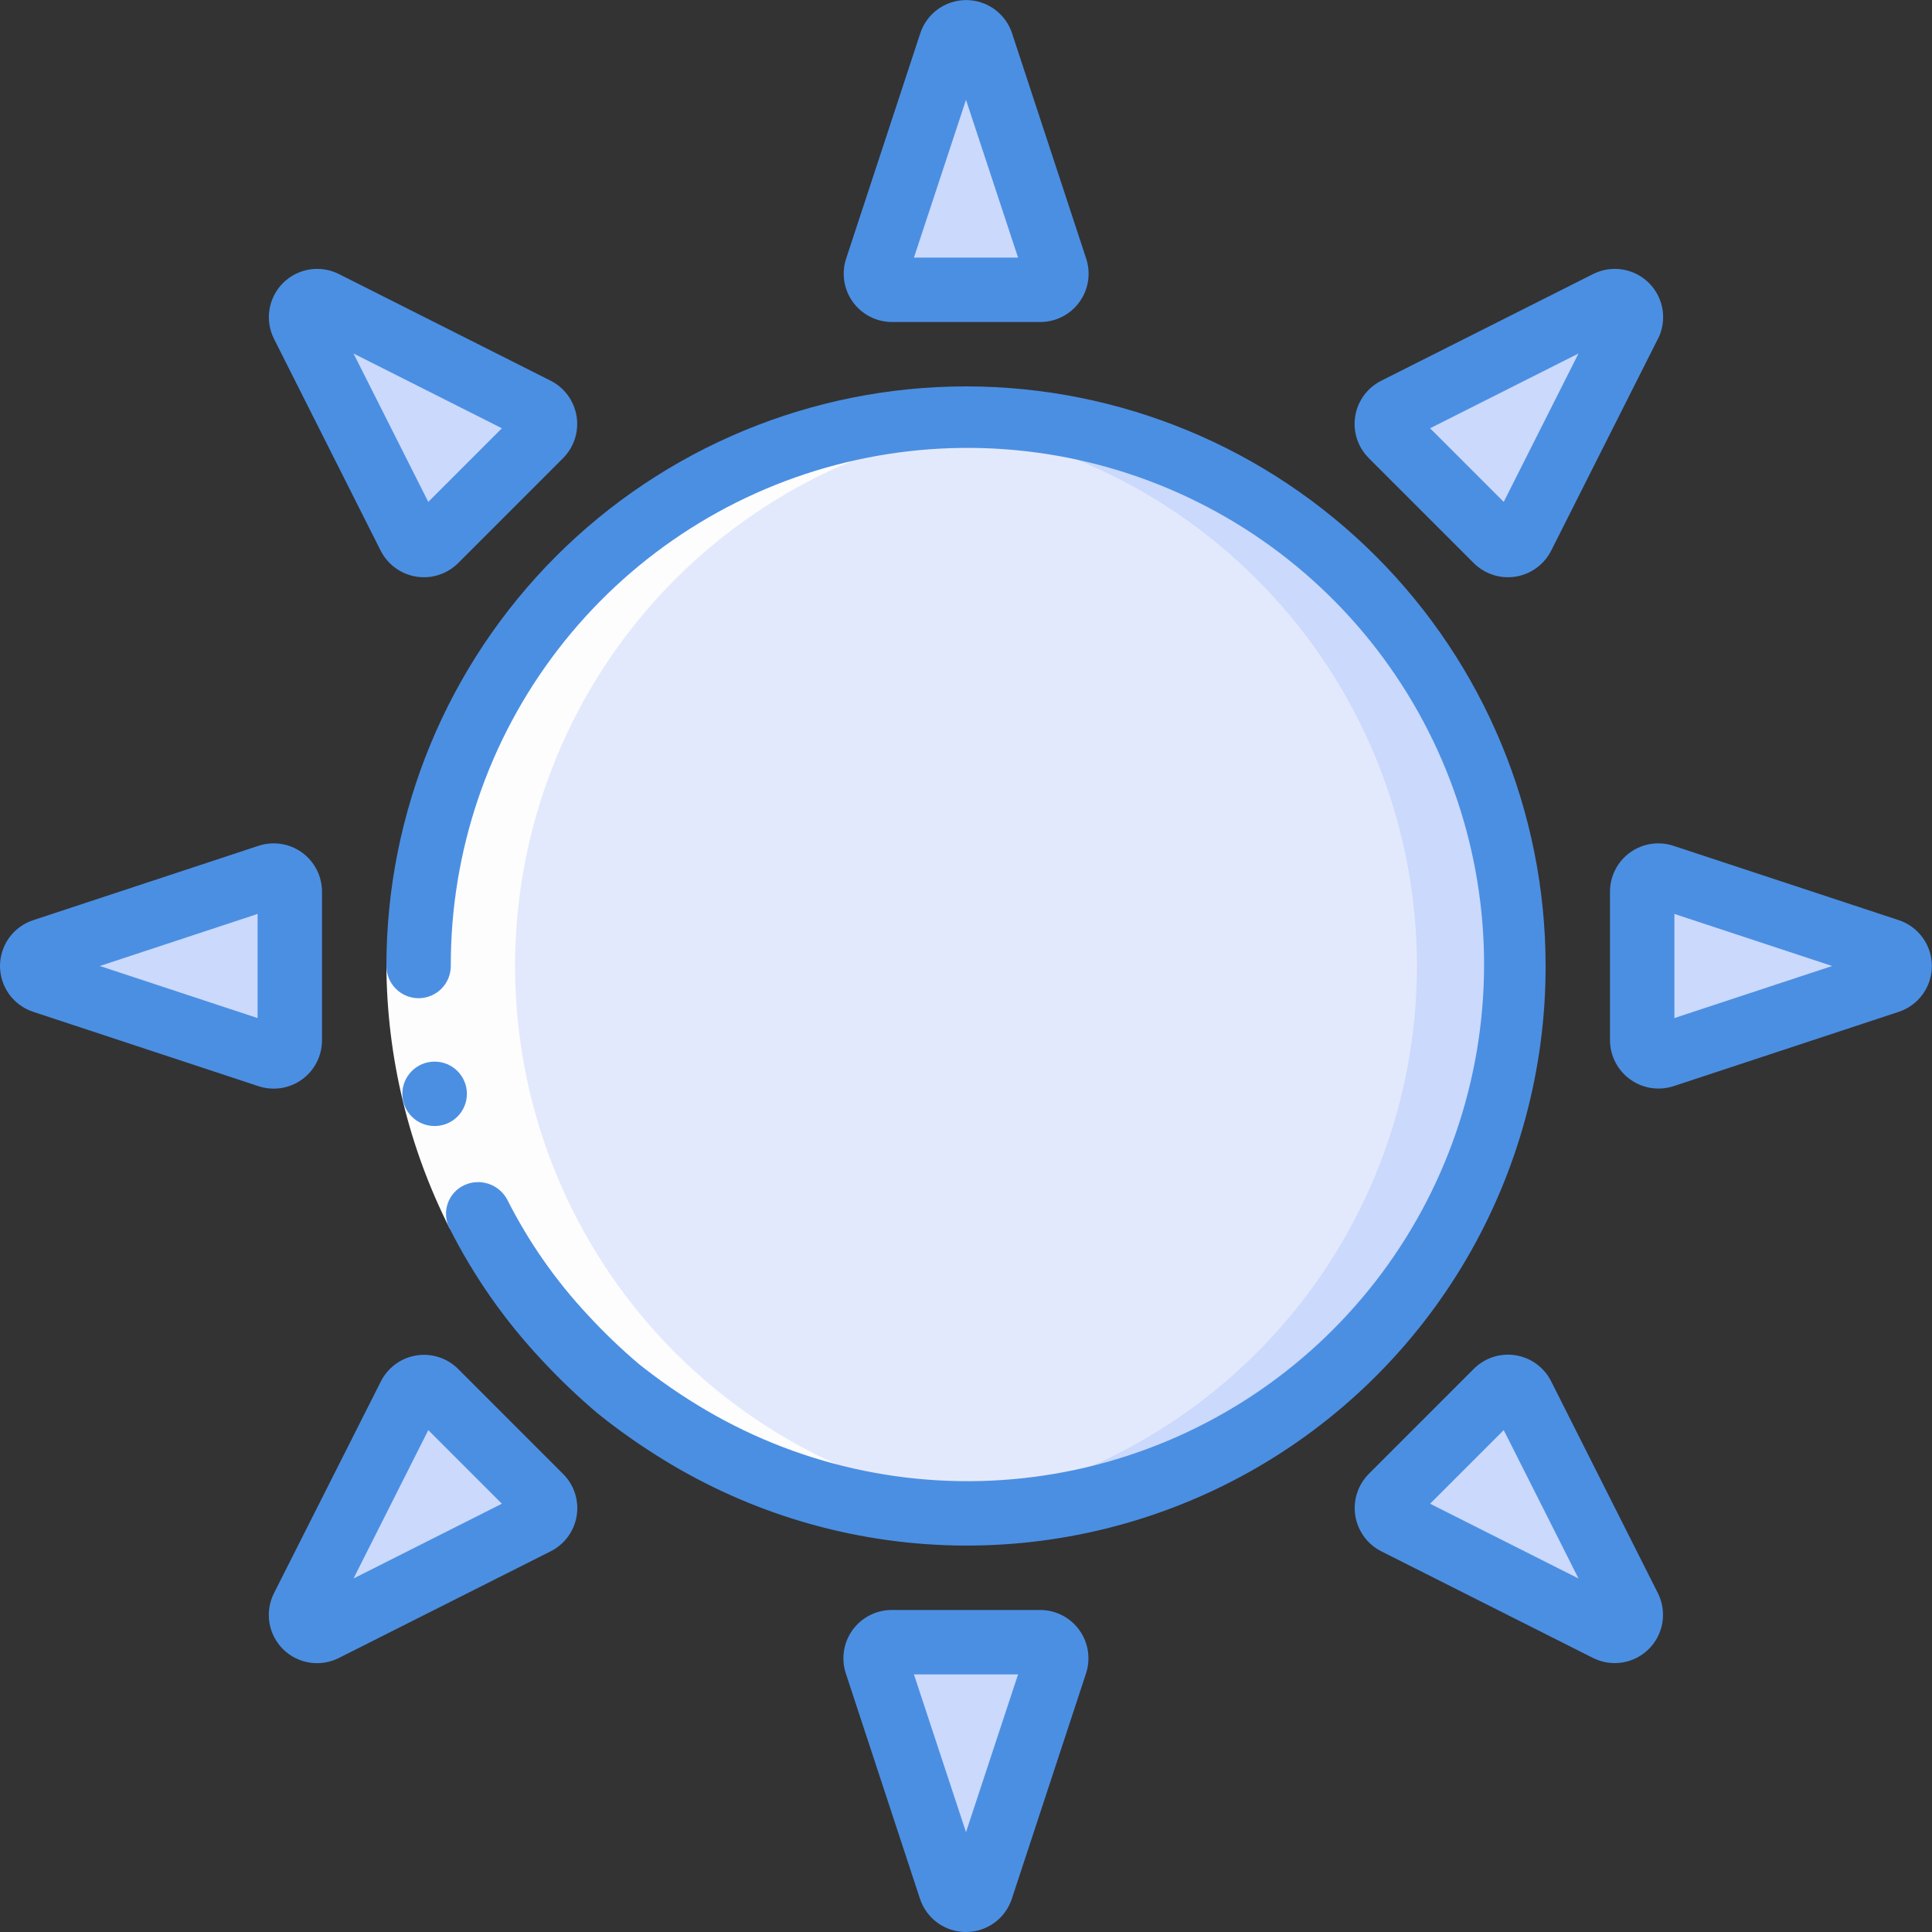
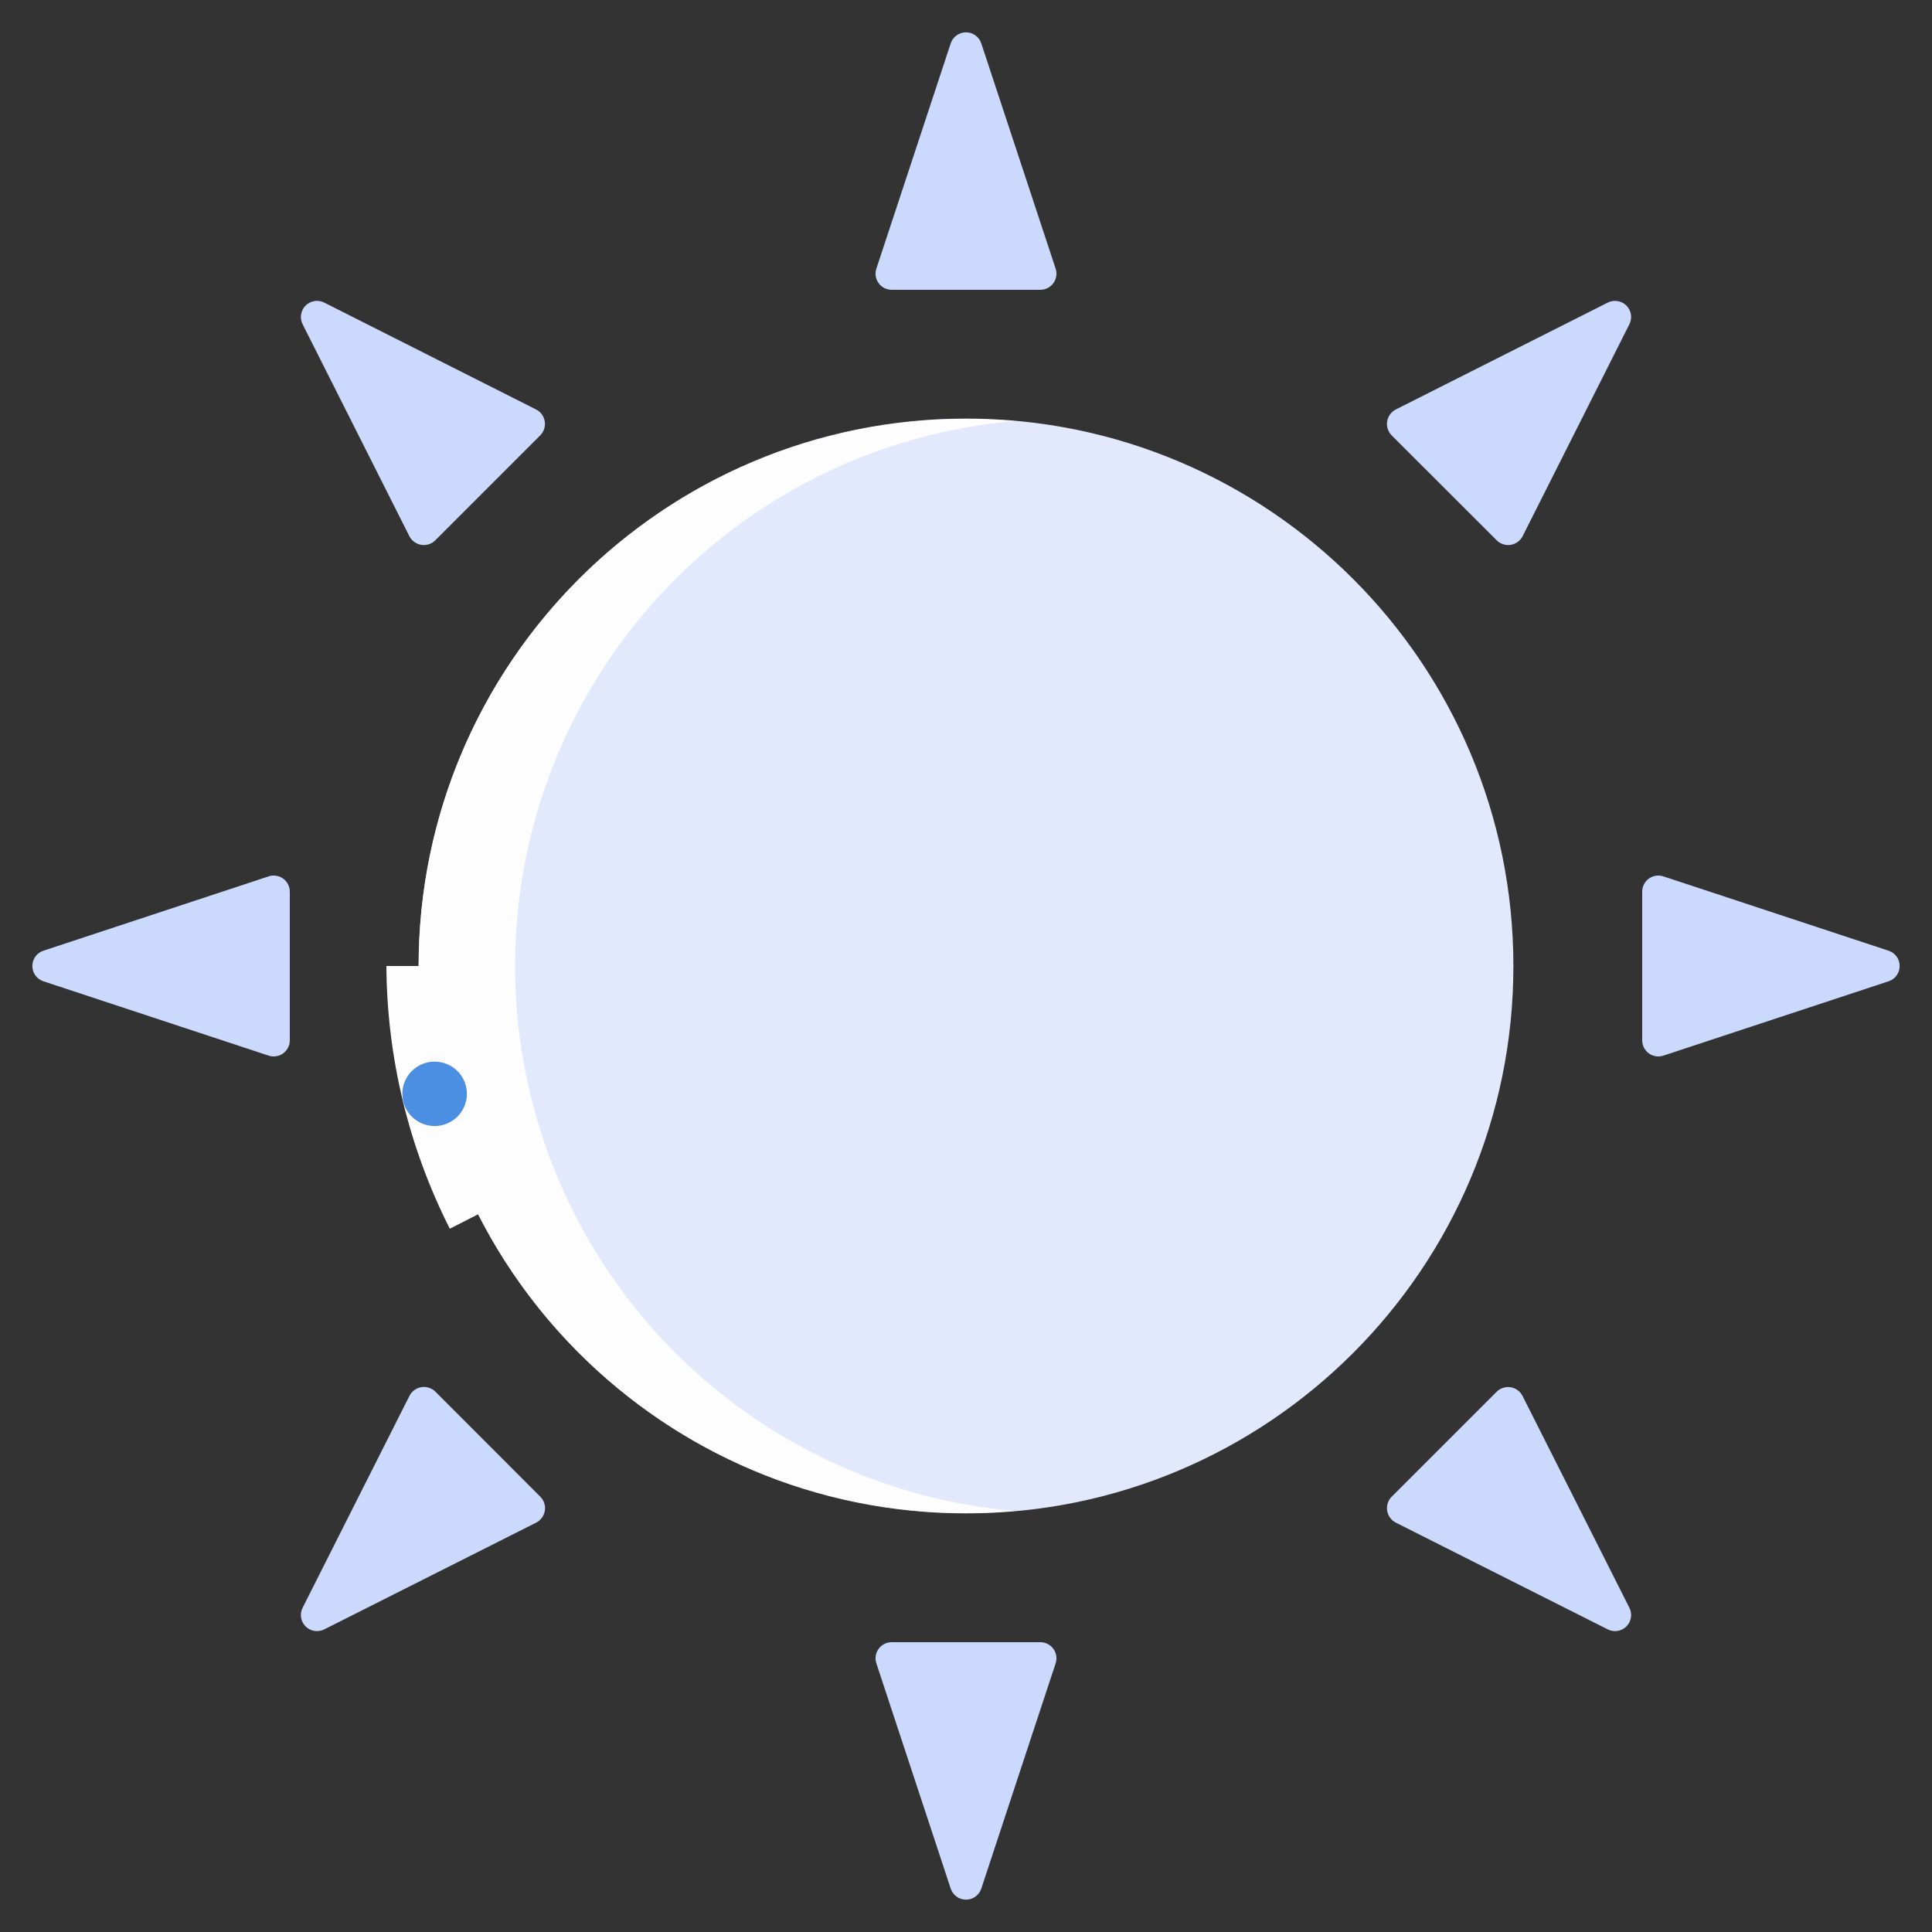
<svg xmlns="http://www.w3.org/2000/svg" width="100" height="100" viewBox="0 0 100 100" fill="none">
  <rect x="0" y="0" width="100" height="100" fill="#333333" stroke="none" />
  <g clip-path="url(#clip0_3802_11531)">
    <path d="M50 78.333C65.648 78.333 78.333 65.648 78.333 50C78.333 34.352 65.648 21.666 50 21.666C34.352 21.666 21.667 34.352 21.667 50C21.667 65.648 34.352 78.333 50 78.333Z" fill="#E3E9FC" />
-     <path d="M50 21.666C49.157 21.666 48.333 21.72 47.5 21.793C54.554 22.412 61.12 25.652 65.904 30.873C70.687 36.094 73.341 42.919 73.341 50C73.341 57.081 70.687 63.905 65.904 69.127C61.12 74.348 54.554 77.588 47.5 78.207C48.333 78.28 49.157 78.333 50 78.333C57.514 78.333 64.721 75.348 70.035 70.034C75.348 64.721 78.333 57.514 78.333 50C78.333 42.485 75.348 35.279 70.035 29.965C64.721 24.652 57.514 21.666 50 21.666Z" fill="#CAD9FC" />
    <path d="M49.21 2.241L45.365 13.891C45.321 14.018 45.308 14.152 45.327 14.284C45.346 14.416 45.396 14.542 45.474 14.651C45.551 14.759 45.654 14.848 45.773 14.909C45.891 14.969 46.023 15.001 46.157 15H53.843C53.977 15.001 54.109 14.969 54.227 14.909C54.346 14.848 54.449 14.759 54.526 14.651C54.604 14.542 54.654 14.416 54.673 14.284C54.692 14.152 54.679 14.018 54.635 13.891L50.79 2.241C50.734 2.076 50.628 1.932 50.486 1.83C50.345 1.728 50.175 1.673 50 1.673C49.825 1.673 49.655 1.728 49.514 1.83C49.372 1.932 49.266 2.076 49.21 2.241ZM49.21 97.758L45.365 86.108C45.321 85.982 45.308 85.847 45.327 85.715C45.346 85.583 45.396 85.457 45.474 85.349C45.551 85.24 45.654 85.152 45.773 85.091C45.891 85.03 46.023 84.999 46.157 85H53.843C53.977 84.999 54.109 85.03 54.227 85.091C54.346 85.152 54.449 85.24 54.526 85.349C54.604 85.457 54.654 85.583 54.673 85.715C54.692 85.847 54.679 85.982 54.635 86.108L50.79 97.758C50.734 97.924 50.628 98.067 50.486 98.169C50.345 98.271 50.175 98.326 50 98.326C49.825 98.326 49.655 98.271 49.514 98.169C49.372 98.067 49.266 97.924 49.21 97.758ZM15.667 16.79L21.185 27.745C21.244 27.864 21.331 27.967 21.438 28.046C21.544 28.125 21.668 28.178 21.799 28.2C21.93 28.221 22.065 28.212 22.191 28.172C22.318 28.132 22.434 28.063 22.528 27.97L27.965 22.533C28.058 22.438 28.128 22.323 28.167 22.196C28.207 22.07 28.217 21.935 28.195 21.804C28.173 21.673 28.12 21.549 28.041 21.442C27.962 21.336 27.859 21.249 27.74 21.19L16.79 15.666C16.633 15.585 16.454 15.556 16.279 15.583C16.104 15.61 15.942 15.692 15.817 15.817C15.692 15.942 15.61 16.104 15.583 16.279C15.556 16.454 15.585 16.633 15.667 16.79ZM83.21 84.333L72.255 78.815C72.136 78.756 72.033 78.669 71.954 78.562C71.875 78.456 71.822 78.332 71.8 78.201C71.778 78.069 71.788 77.935 71.828 77.808C71.868 77.682 71.937 77.566 72.03 77.472L77.467 72.035C77.561 71.942 77.677 71.872 77.804 71.832C77.93 71.792 78.065 71.783 78.196 71.805C78.327 71.827 78.451 71.88 78.557 71.959C78.664 72.038 78.751 72.141 78.81 72.26L84.333 83.21C84.415 83.367 84.444 83.546 84.417 83.721C84.39 83.896 84.308 84.057 84.183 84.183C84.058 84.308 83.896 84.39 83.721 84.417C83.546 84.444 83.367 84.415 83.21 84.333ZM2.242 50.79L13.892 54.635C14.018 54.679 14.152 54.692 14.285 54.673C14.417 54.654 14.542 54.604 14.651 54.526C14.76 54.449 14.848 54.346 14.909 54.227C14.97 54.108 15.001 53.977 15 53.843V46.157C15.001 46.023 14.97 45.891 14.909 45.772C14.848 45.654 14.76 45.551 14.651 45.473C14.542 45.396 14.417 45.345 14.285 45.327C14.152 45.308 14.018 45.321 13.892 45.365L2.242 49.21C2.076 49.265 1.932 49.371 1.83 49.513C1.728 49.655 1.674 49.825 1.674 50C1.674 50.174 1.728 50.345 1.83 50.486C1.932 50.628 2.076 50.734 2.242 50.79ZM97.758 50.79L86.108 54.635C85.982 54.679 85.848 54.692 85.715 54.673C85.583 54.654 85.458 54.604 85.349 54.526C85.24 54.449 85.152 54.346 85.091 54.227C85.031 54.108 84.999 53.977 85 53.843V46.157C84.999 46.023 85.031 45.891 85.091 45.772C85.152 45.654 85.24 45.551 85.349 45.473C85.458 45.396 85.583 45.345 85.715 45.327C85.848 45.308 85.982 45.321 86.108 45.365L97.758 49.21C97.924 49.265 98.068 49.371 98.17 49.513C98.272 49.655 98.326 49.825 98.326 50C98.326 50.174 98.272 50.345 98.17 50.486C98.068 50.628 97.924 50.734 97.758 50.79ZM16.79 84.333L27.745 78.815C27.864 78.756 27.967 78.669 28.046 78.562C28.125 78.456 28.178 78.332 28.2 78.201C28.222 78.069 28.212 77.935 28.172 77.808C28.133 77.682 28.063 77.566 27.97 77.472L22.533 72.03C22.439 71.937 22.323 71.867 22.196 71.827C22.07 71.787 21.935 71.778 21.804 71.8C21.673 71.822 21.549 71.875 21.443 71.954C21.336 72.033 21.249 72.136 21.19 72.255L15.667 83.21C15.585 83.367 15.556 83.546 15.583 83.721C15.61 83.896 15.692 84.057 15.817 84.183C15.942 84.308 16.104 84.39 16.279 84.417C16.454 84.444 16.633 84.415 16.79 84.333ZM84.333 16.79L78.815 27.745C78.756 27.864 78.669 27.967 78.562 28.046C78.456 28.125 78.332 28.178 78.201 28.2C78.07 28.221 77.935 28.212 77.809 28.172C77.682 28.132 77.566 28.063 77.472 27.97L72.03 22.533C71.937 22.438 71.868 22.323 71.828 22.196C71.788 22.07 71.778 21.935 71.8 21.804C71.822 21.673 71.875 21.549 71.954 21.442C72.033 21.336 72.136 21.249 72.255 21.19L83.21 15.666C83.367 15.585 83.546 15.556 83.721 15.583C83.896 15.61 84.058 15.692 84.183 15.817C84.308 15.942 84.39 16.104 84.417 16.279C84.444 16.454 84.415 16.633 84.333 16.79Z" fill="#CAD9FC" />
    <path d="M52.5 78.207C45.446 77.588 38.88 74.348 34.096 69.127C29.313 63.905 26.66 57.081 26.66 50C26.66 42.919 29.313 36.094 34.096 30.873C38.88 25.652 45.446 22.412 52.5 21.793C48.585 21.445 44.64 21.915 40.917 23.174C37.193 24.433 33.773 26.453 30.872 29.107C27.972 31.76 25.657 34.988 24.072 38.585C22.488 42.182 21.669 46.069 21.669 50C21.669 53.931 22.488 57.818 24.072 61.415C25.657 65.012 27.972 68.24 30.872 70.893C33.773 73.547 37.193 75.567 40.917 76.826C44.64 78.085 48.585 78.555 52.5 78.207Z" fill="#FDFDFD" />
    <path d="M26.252 62.083L23.282 63.598C21.15 59.381 20.026 54.726 20 50H23.333C23.36 54.199 24.358 58.335 26.252 62.083Z" fill="#FDFDFD" />
    <path d="M22.5 58.283C22.058 58.285 21.633 58.112 21.319 57.801C21.005 57.49 20.827 57.067 20.825 56.625C20.823 56.183 20.996 55.758 21.307 55.444C21.618 55.13 22.041 54.952 22.483 54.95H22.5C22.942 54.95 23.366 55.125 23.678 55.438C23.991 55.75 24.167 56.174 24.167 56.616C24.167 57.058 23.991 57.482 23.678 57.795C23.366 58.107 22.942 58.283 22.5 58.283Z" fill="#4B8FE3" />
-     <path d="M80 50C80 42.043 76.839 34.413 71.213 28.787C65.587 23.161 57.956 20 50 20C42.044 20 34.413 23.161 28.787 28.787C23.161 34.413 20 42.043 20 50C20 50.442 20.176 50.866 20.488 51.178C20.801 51.491 21.225 51.667 21.667 51.667C22.109 51.667 22.533 51.491 22.845 51.178C23.158 50.866 23.333 50.442 23.333 50C23.317 44.079 25.266 38.319 28.875 33.625C32.484 28.931 37.549 25.567 43.276 24.062C49.002 22.556 55.067 22.994 60.518 25.306C65.969 27.619 70.498 31.675 73.396 36.839C76.293 42.002 77.395 47.982 76.528 53.839C75.662 59.697 72.875 65.101 68.606 69.204C64.338 73.308 58.827 75.878 52.94 76.512C47.053 77.147 41.122 75.809 36.077 72.71C35.034 72.072 34.032 71.37 33.077 70.608C32.144 69.818 31.26 68.971 30.432 68.072C28.76 66.284 27.352 64.268 26.25 62.083C26.044 61.703 25.702 61.414 25.292 61.276C24.883 61.138 24.436 61.16 24.042 61.338C23.838 61.431 23.656 61.564 23.506 61.73C23.356 61.896 23.242 62.091 23.171 62.303C23.099 62.515 23.072 62.739 23.091 62.962C23.11 63.185 23.174 63.401 23.28 63.598C24.522 66.054 26.106 68.322 27.985 70.333C28.917 71.343 29.911 72.294 30.962 73.18C32.035 74.04 33.161 74.832 34.333 75.55C38.876 78.347 44.082 79.88 49.415 79.992C54.748 80.103 60.014 78.789 64.669 76.185C69.324 73.58 73.2 69.78 75.895 65.177C78.59 60.574 80.007 55.334 80 50ZM46.155 16.667H53.845C54.242 16.667 54.633 16.572 54.986 16.391C55.34 16.21 55.645 15.948 55.876 15.625C56.108 15.303 56.259 14.93 56.318 14.538C56.377 14.145 56.342 13.744 56.215 13.368L52.382 1.718C52.217 1.219 51.898 0.785 51.472 0.477C51.046 0.17 50.534 0.004 50.008 0.004C49.483 0.004 48.971 0.17 48.544 0.477C48.118 0.785 47.8 1.219 47.635 1.718L43.802 13.367C43.675 13.741 43.639 14.141 43.697 14.533C43.755 14.924 43.905 15.296 44.135 15.618C44.364 15.94 44.667 16.203 45.019 16.386C45.37 16.568 45.759 16.664 46.155 16.667ZM50 5.167L52.695 13.333H47.305L50 5.167ZM50 100C50.526 99.999 51.039 99.833 51.465 99.524C51.891 99.215 52.209 98.78 52.373 98.28L56.207 86.632C56.333 86.256 56.369 85.856 56.31 85.464C56.252 85.072 56.101 84.7 55.87 84.378C55.64 84.056 55.336 83.793 54.984 83.611C54.631 83.43 54.241 83.334 53.845 83.333H46.155C45.758 83.333 45.367 83.427 45.014 83.609C44.66 83.79 44.355 84.052 44.124 84.374C43.892 84.697 43.741 85.07 43.682 85.462C43.623 85.855 43.658 86.255 43.785 86.632L47.618 98.28C47.783 98.781 48.102 99.218 48.53 99.527C48.958 99.836 49.472 100.001 50 100ZM47.305 86.667H52.695L50 94.833L47.305 86.667ZM21.547 29.847C21.678 29.867 21.811 29.878 21.943 29.878C22.606 29.879 23.242 29.616 23.712 29.148L29.147 23.712C29.426 23.43 29.635 23.087 29.756 22.71C29.877 22.332 29.907 21.932 29.843 21.54C29.779 21.149 29.624 20.779 29.39 20.459C29.156 20.14 28.849 19.88 28.495 19.702L17.538 14.183C17.069 13.947 16.537 13.866 16.018 13.949C15.5 14.033 15.021 14.278 14.649 14.649C14.277 15.021 14.032 15.499 13.948 16.018C13.864 16.537 13.946 17.069 14.182 17.538L19.702 28.5C19.881 28.854 20.142 29.161 20.463 29.395C20.783 29.629 21.155 29.784 21.547 29.847ZM18.298 18.298L25.978 22.167L22.167 25.978L18.298 18.298ZM71.5 80.298L82.457 85.817C82.926 86.052 83.458 86.134 83.977 86.05C84.495 85.966 84.974 85.721 85.346 85.349C85.717 84.978 85.962 84.499 86.046 83.98C86.129 83.461 86.047 82.929 85.812 82.46L80.293 71.508C80.117 71.152 79.859 70.844 79.539 70.607C79.22 70.371 78.849 70.215 78.457 70.15C78.065 70.086 77.663 70.116 77.285 70.238C76.907 70.36 76.564 70.57 76.283 70.852L70.848 76.288C70.569 76.57 70.36 76.913 70.239 77.29C70.118 77.668 70.088 78.068 70.152 78.459C70.216 78.85 70.371 79.221 70.605 79.541C70.84 79.86 71.146 80.12 71.5 80.298ZM77.833 74.022L81.703 81.702L74.022 77.833L77.833 74.022ZM0 50C0.001 50.526 0.167 51.039 0.476 51.465C0.786 51.892 1.221 52.209 1.722 52.373L13.368 56.217C13.745 56.343 14.146 56.379 14.539 56.32C14.931 56.261 15.304 56.109 15.627 55.877C15.949 55.645 16.212 55.339 16.392 54.986C16.573 54.632 16.667 54.24 16.667 53.843V46.157C16.667 45.759 16.573 45.368 16.392 45.014C16.212 44.66 15.949 44.355 15.627 44.123C15.304 43.891 14.931 43.739 14.539 43.68C14.146 43.621 13.745 43.656 13.368 43.783L1.722 47.627C1.221 47.791 0.786 48.108 0.476 48.534C0.167 48.961 0.001 49.473 0 50ZM13.333 47.305V52.695L5.167 50L13.333 47.305ZM98.28 47.627L86.632 43.783C86.255 43.656 85.854 43.621 85.461 43.68C85.069 43.739 84.696 43.891 84.373 44.123C84.051 44.355 83.788 44.66 83.608 45.014C83.427 45.368 83.333 45.759 83.333 46.157V53.843C83.335 54.239 83.431 54.63 83.612 54.982C83.794 55.334 84.056 55.639 84.378 55.87C84.7 56.102 85.072 56.254 85.463 56.314C85.855 56.374 86.255 56.341 86.632 56.217L98.278 52.373C98.777 52.208 99.212 51.89 99.519 51.464C99.827 51.038 99.993 50.526 99.993 50C99.993 49.474 99.827 48.962 99.519 48.536C99.212 48.11 98.779 47.792 98.28 47.627ZM86.667 52.695V47.305L94.833 50L86.667 52.695ZM14.645 85.357C15.018 85.728 15.498 85.972 16.017 86.055C16.537 86.137 17.069 86.054 17.538 85.817L28.5 80.297C28.854 80.119 29.16 79.861 29.395 79.542C29.629 79.223 29.785 78.854 29.848 78.463C29.912 78.073 29.882 77.673 29.761 77.296C29.64 76.919 29.431 76.577 29.152 76.297L23.717 70.86C23.436 70.579 23.093 70.369 22.715 70.247C22.338 70.125 21.937 70.095 21.545 70.158C21.153 70.222 20.782 70.378 20.463 70.614C20.144 70.85 19.885 71.158 19.708 71.513L14.182 82.462C13.944 82.931 13.861 83.464 13.944 83.984C14.028 84.504 14.273 84.984 14.645 85.357ZM22.168 74.023L25.978 77.833L18.298 81.702L22.168 74.023ZM85.818 17.538C86.054 17.069 86.135 16.537 86.052 16.018C85.968 15.499 85.723 15.021 85.351 14.649C84.98 14.278 84.5 14.033 83.982 13.949C83.463 13.866 82.931 13.947 82.462 14.183L71.5 19.703C71.145 19.88 70.837 20.139 70.601 20.458C70.366 20.778 70.21 21.149 70.146 21.54C70.082 21.932 70.113 22.333 70.235 22.711C70.357 23.088 70.567 23.431 70.848 23.712L76.283 29.148C76.753 29.616 77.389 29.879 78.052 29.878C78.184 29.878 78.317 29.867 78.448 29.847C78.841 29.783 79.212 29.627 79.532 29.392C79.853 29.157 80.113 28.85 80.292 28.495L85.812 17.54L85.818 17.538ZM77.833 25.978L74.022 22.167L81.702 18.298L77.833 25.978Z" fill="#4B8FE3" />
  </g>
  <defs>
    <clipPath id="clip0_3802_11531">
      <rect width="100" height="100" fill="white" />
    </clipPath>
  </defs>
</svg>